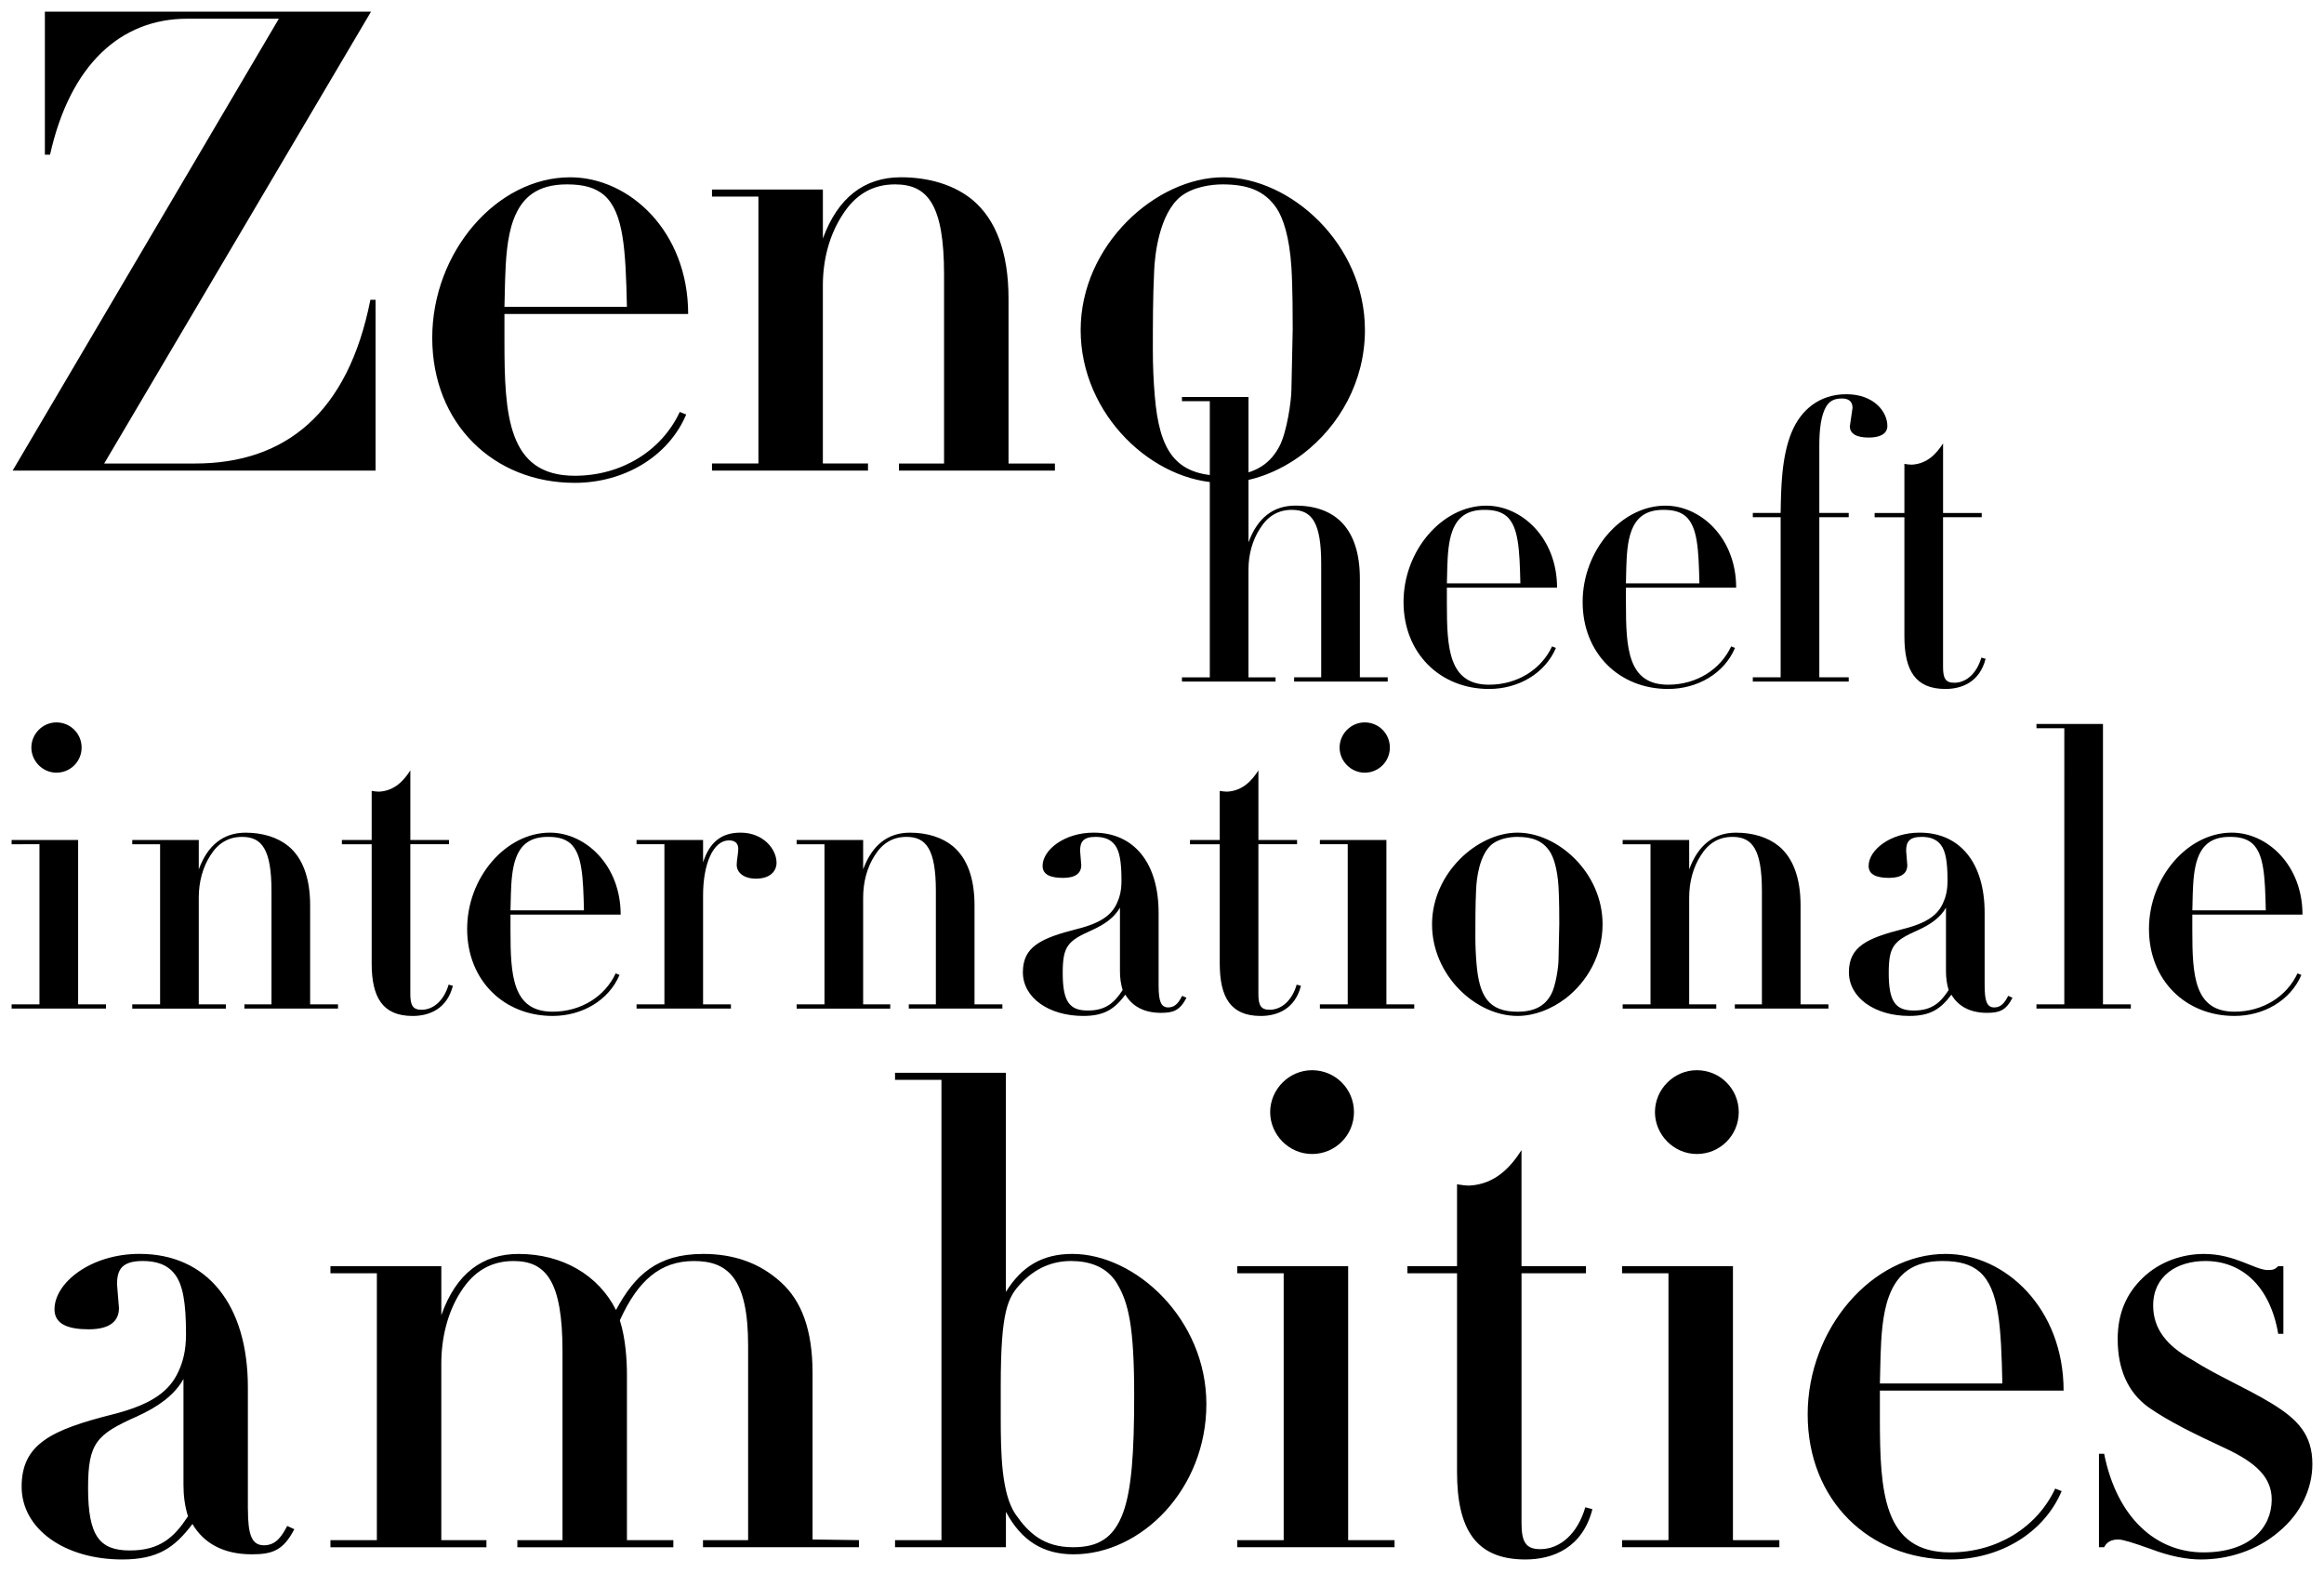
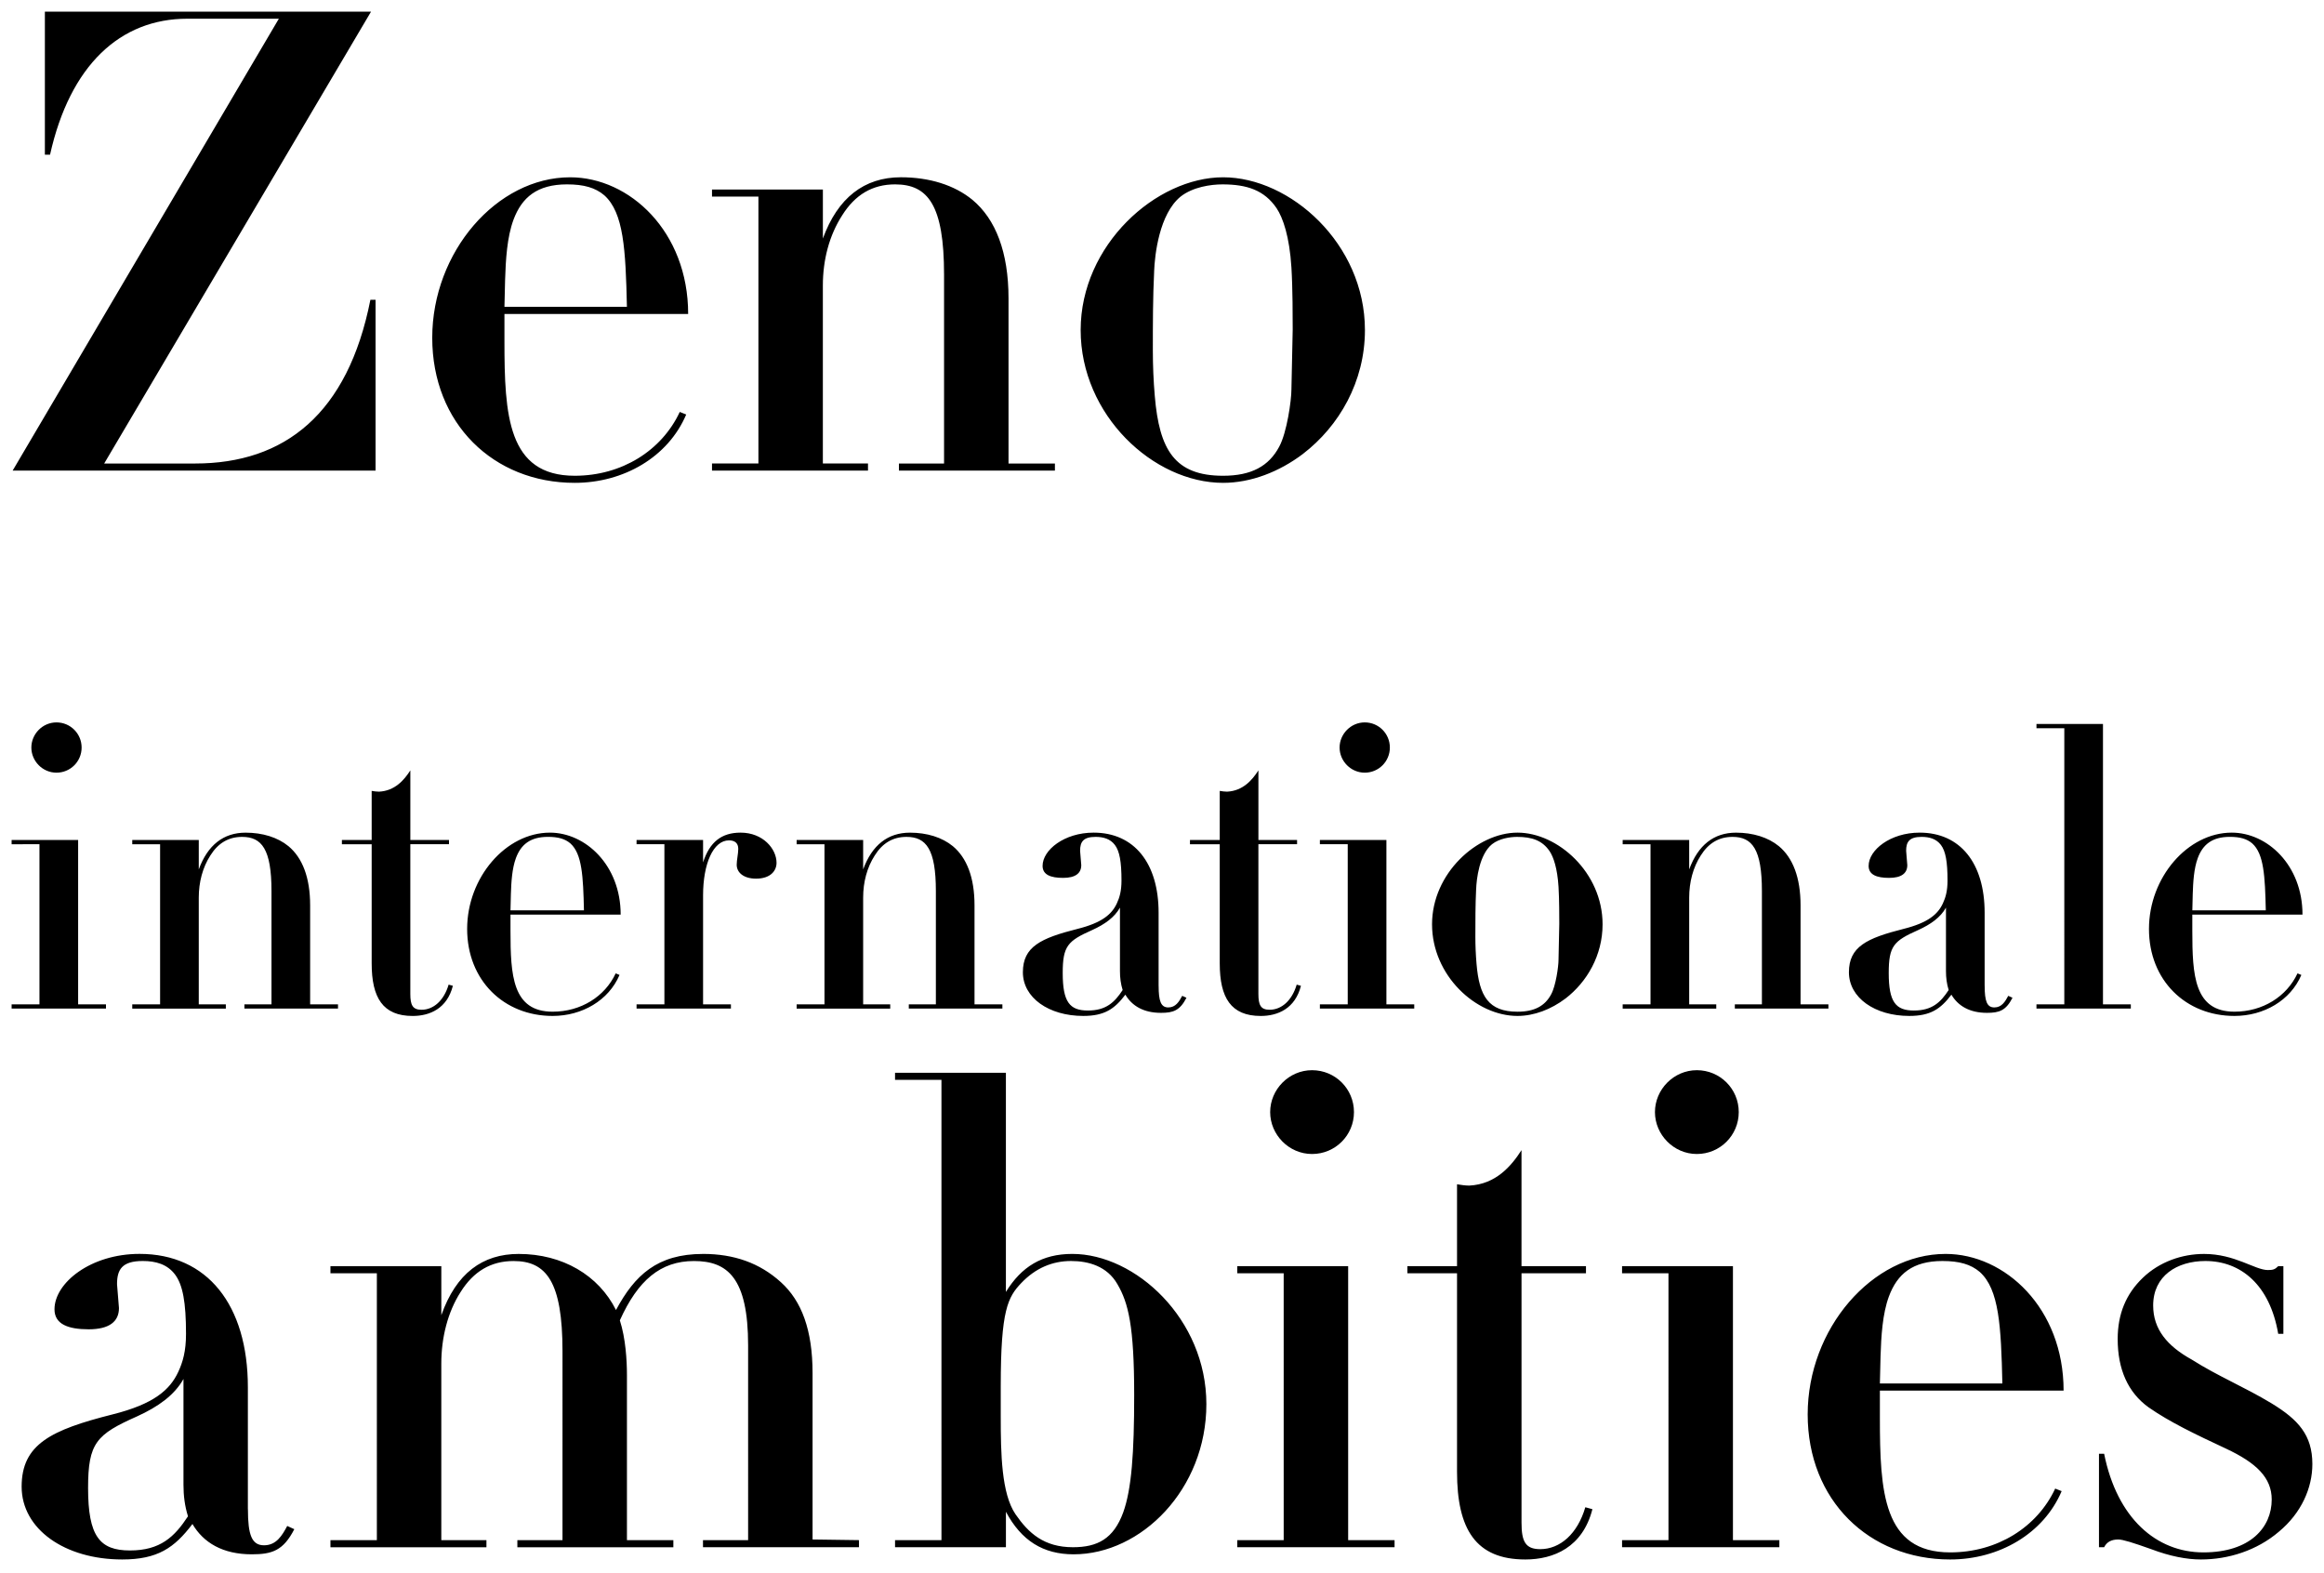
<svg xmlns="http://www.w3.org/2000/svg" viewBox="0 0 1000 676.94">
  <path d="M33.62 361.41v70.72H45.6v1.83H5v-1.83h11.98v-68.89H5v-1.83h28.62zm-9.32-28.96c-5.99 0-10.81-4.99-10.81-10.81s4.82-10.82 10.81-10.82 10.82 4.83 10.82 10.82-4.83 10.81-10.82 10.81zm109.16 99.68h11.98v1.83h-40.27v-1.83h11.65v-48.75c0-17.97-4.16-23.3-12.65-23.3-5.82 0-10.32 2.66-13.65 7.99-3.33 5.16-4.99 11.48-4.99 18.14v45.93h11.65v1.83H56.91v-1.83h11.98v-68.89H56.91v-1.83h28.62v12.65c3.83-10.48 10.65-15.81 20.13-15.81 7.32 0 13.81 2 18.47 5.82 5.99 4.99 9.32 13.48 9.32 25.46v42.6zm43.1-70.72h16.64v1.83h-16.64v64.4c0 4.83 1 6.82 4.83 6.82 5.16 0 9.65-3.99 11.65-10.81l1.83.5c-2.49 9.82-9.98 12.98-17.3 12.98-12.81 0-17.64-7.82-17.64-22.63v-51.25h-12.81v-1.83h12.81v-21.13c1 .17 2.16.33 3.16.33 6.82-.33 10.81-4.99 13.48-9.15v29.95zm43.1 32.11v6.99c0 19.14.83 34.78 18.14 34.78 12.15 0 22.46-6.49 27.12-16.48l1.66.67c-4.66 10.98-16.14 17.64-28.79 17.64-20.97 0-36.78-15.31-36.78-37.44s16.64-41.43 35.61-41.43c15.31 0 30.45 13.98 30.45 35.28h-47.42zm31.61-1.83c-.33-14.81-.83-24.29-5.82-28.79-2.33-2-5.32-2.83-9.65-2.83-7.66 0-11.65 3.33-13.81 9.15-1.66 4.49-2 10.32-2.16 15.47l-.17 6.99h31.62zm74.05-13.64c-5.16 0-8.32-2.5-8.32-5.99 0-2 .67-4.82.67-6.82 0-2.49-1.5-3.66-3.99-3.66-6.82 0-11.15 10.15-11.15 23.63v46.92h11.98v1.83h-40.6v-1.83h11.98v-68.89h-11.98v-1.83h28.62v9.65c2.83-8.82 7.99-12.81 16.14-12.81 9.65 0 15.47 6.99 15.47 12.98 0 3.49-2.66 6.82-8.82 6.82zm94.02 54.08h11.98v1.83h-40.27v-1.83h11.65v-48.75c0-17.97-4.16-23.3-12.65-23.3-5.82 0-10.32 2.66-13.65 7.99-3.33 5.16-4.99 11.48-4.99 18.14v45.93h11.65v1.83h-40.27v-1.83h11.98v-68.89h-11.98v-1.83h28.62v12.65c3.83-10.48 10.65-15.81 20.13-15.81 7.32 0 13.81 2 18.47 5.82 5.99 4.99 9.32 13.48 9.32 25.46v42.6zm79.21-7.99c0 6.66 1 9.32 4.16 9.32s4.66-2.5 5.99-4.99l1.83.83c-2.83 5.49-5.66 6.49-10.98 6.49-7.49 0-12.48-3-15.31-7.82-4.66 6.16-8.98 9.15-18.14 9.15-14.81 0-25.96-7.82-25.96-18.8s7.65-14.64 23.46-18.64c10.65-2.66 14.81-6.32 16.97-10.98 1.16-2.5 2-5.32 2-9.82 0-8.15-.83-12.65-2.83-15.31s-4.99-3.49-8.32-3.49c-5.32 0-6.66 2.16-6.66 5.99l.5 6.16c0 3.49-2.49 5.49-7.82 5.49s-8.82-1.33-8.82-5.16c0-6.82 9.32-14.31 21.96-14.31 17.47 0 27.96 13.15 27.96 34.45v31.45zm-16.64-33.61c-2.33 4.16-6.49 7.16-11.98 9.65-10.48 4.66-12.65 6.82-12.65 18.47 0 12.48 3 16.14 10.82 16.14s11.48-3.49 14.97-8.82c-.83-2.66-1.16-5.32-1.16-8.15v-27.29zm59.57-29.12h16.64v1.83h-16.64v64.4c0 4.83 1 6.82 4.83 6.82 5.16 0 9.65-3.99 11.65-10.81l1.83.5c-2.49 9.82-9.98 12.98-17.3 12.98-12.81 0-17.64-7.82-17.64-22.63v-51.25h-12.81v-1.83h12.81v-21.13c1 .17 2.16.33 3.16.33 6.82-.33 10.81-4.99 13.48-9.15v29.95zm55.08 0v70.72h11.98v1.83h-40.6v-1.83h11.98v-68.89h-11.98v-1.83h28.62zm-9.32-28.96c-5.99 0-10.82-4.99-10.82-10.81s4.83-10.82 10.82-10.82 10.81 4.83 10.81 10.82-4.83 10.81-10.81 10.81zm86.37 97.18c-6.16 4.66-13.48 7.49-20.64 7.49-17.97 0-36.77-17.47-36.77-39.43s19.47-39.44 36.77-39.44 36.61 17.14 36.61 39.44c0 13.31-6.66 24.79-15.97 31.95zm-38.44-47.09c-.33 6.82-.33 13.65-.33 20.47 0 3.83.17 7.82.5 11.65 1.16 13.98 5.16 20.64 17.64 20.64 7.32 0 11.82-2.5 14.48-7.49 2-3.66 3.16-11.98 3.16-14.81l.33-15.48c0-2.83 0-10.65-.33-15.97-.5-7.99-2.16-12.81-3.83-15.31-3.16-4.66-7.65-6.16-13.98-6.16-3 0-7.65.67-10.81 3.16-5.49 4.49-6.66 14.97-6.82 19.3zm139.61 49.59h11.98v1.83h-40.27v-1.83h11.65v-48.75c0-17.97-4.16-23.3-12.65-23.3-5.82 0-10.32 2.66-13.65 7.99-3.33 5.16-4.99 11.48-4.99 18.14v45.93h11.65v1.83h-40.27v-1.83h11.98v-68.89h-11.98v-1.83h28.62v12.65c3.83-10.48 10.65-15.81 20.13-15.81 7.32 0 13.81 2 18.47 5.82 5.99 4.99 9.32 13.48 9.32 25.46v42.6zm79.21-7.99c0 6.66 1 9.32 4.16 9.32s4.66-2.5 5.99-4.99l1.83.83c-2.83 5.49-5.66 6.49-10.98 6.49-7.49 0-12.48-3-15.31-7.82-4.66 6.16-8.98 9.15-18.14 9.15-14.81 0-25.96-7.82-25.96-18.8s7.65-14.64 23.46-18.64c10.65-2.66 14.81-6.32 16.97-10.98 1.16-2.5 2-5.32 2-9.82 0-8.15-.83-12.65-2.83-15.31s-4.99-3.49-8.32-3.49c-5.32 0-6.66 2.16-6.66 5.99l.5 6.16c0 3.49-2.49 5.49-7.82 5.49s-8.82-1.33-8.82-5.16c0-6.82 9.32-14.31 21.96-14.31 17.47 0 27.96 13.15 27.96 34.45v31.45zm-16.65-33.61c-2.33 4.16-6.49 7.16-11.98 9.65-10.48 4.66-12.65 6.82-12.65 18.47 0 12.48 3 16.14 10.82 16.14s11.48-3.49 14.97-8.82c-.83-2.66-1.16-5.32-1.16-8.15v-27.29zm67.56-79.04v120.64h11.98v1.83h-40.6v-1.83h11.98V313.32h-11.98v-1.83h28.62zm38.44 82.03v6.99c0 19.14.83 34.78 18.14 34.78 12.15 0 22.46-6.49 27.12-16.48l1.66.67c-4.66 10.98-16.14 17.64-28.79 17.64-20.97 0-36.78-15.31-36.78-37.44s16.64-41.43 35.61-41.43c15.31 0 30.45 13.98 30.45 35.28h-47.42zm31.62-1.83c-.33-14.81-.83-24.29-5.82-28.79-2.33-2-5.32-2.83-9.65-2.83-7.66 0-11.65 3.33-13.81 9.15-1.66 4.49-2 10.32-2.16 15.47l-.17 6.99h31.62zM159.66 5L44.83 199.43h39.11c38.55 0 65.74-21.36 75.44-70.45h2.22v73.5H5.44L119.99 8.05H80.61c-28.85 0-50.48 19.97-59.08 58.52h-2.22V5h140.34zm57.4 130.08v11.65c0 31.9 1.39 57.97 30.23 57.97 20.25 0 37.44-10.82 45.21-27.46l2.77 1.11c-7.77 18.3-26.91 29.4-47.98 29.4-34.95 0-61.3-25.52-61.3-62.41s27.73-69.06 59.36-69.06c25.52 0 50.76 23.3 50.76 58.8h-79.05zm52.7-3.05c-.55-24.68-1.39-40.5-9.71-47.98-3.88-3.33-8.88-4.72-16.09-4.72-12.76 0-19.42 5.55-23.02 15.25-2.77 7.49-3.33 17.2-3.6 25.8l-.28 11.65h52.7zm164.19 67.4h19.97v3.05H386.8v-3.05h19.42v-81.27c0-29.96-6.94-38.83-21.08-38.83-9.71 0-17.2 4.44-22.75 13.31-5.55 8.6-8.32 19.14-8.32 30.23v76.55h19.42v3.05h-67.12v-3.05h19.97V84.59h-19.97v-3.05h47.71v21.08c6.38-17.47 17.75-26.35 33.56-26.35 12.2 0 23.02 3.33 30.79 9.71 9.99 8.32 15.53 22.47 15.53 42.44v71zm126.74-4.16c-10.26 7.77-22.47 12.48-34.39 12.48-29.96 0-61.3-29.12-61.3-65.74s32.45-65.73 61.3-65.73 61.02 28.57 61.02 65.73c0 22.19-11.09 41.33-26.63 53.25zm-64.07-78.5c-.56 11.37-.56 22.75-.56 34.12 0 6.38.28 13.04.83 19.42 1.94 23.3 8.6 34.39 29.4 34.39 12.2 0 19.69-4.16 24.13-12.48 3.33-6.1 5.27-19.97 5.27-24.68l.55-25.8c0-4.72 0-17.75-.55-26.63-.83-13.31-3.61-21.36-6.38-25.52-5.27-7.77-12.76-10.26-23.3-10.26-4.99 0-12.76 1.11-18.03 5.27-9.15 7.49-11.1 24.96-11.37 32.17zM106.68 649.35c0 11.09 1.66 15.53 6.93 15.53s7.77-4.16 9.98-8.32l3.05 1.39c-4.72 9.15-9.43 10.81-18.31 10.81-12.48 0-20.8-4.99-25.52-13.04-7.77 10.26-14.98 15.26-30.23 15.26-24.68 0-43.27-13.04-43.27-31.34s12.76-24.41 39.11-31.07c17.75-4.44 24.69-10.54 28.29-18.31 1.94-4.16 3.33-8.87 3.33-16.36 0-13.59-1.39-21.08-4.72-25.52-3.33-4.44-8.32-5.82-13.87-5.82-8.88 0-11.09 3.6-11.09 9.98l.83 10.26c0 5.83-4.16 9.15-13.04 9.15s-14.7-2.22-14.7-8.6c0-11.37 15.53-23.85 36.61-23.85 29.12 0 46.6 21.91 46.6 57.41v52.42zm-27.73-56.03c-3.88 6.93-10.82 11.93-19.97 16.09-17.47 7.77-21.08 11.37-21.08 30.79 0 20.8 4.99 26.9 18.03 26.9s19.14-5.83 24.96-14.7c-1.39-4.44-1.94-8.88-1.94-13.59v-45.49zm223.54-53.81c13.31 0 24.41 3.88 33.56 12.2 8.88 8.04 13.59 20.52 13.59 39.11v71.56l19.97.28v3.05h-67.12v-3.05h19.42V578.9c0-29.12-8.88-36.33-23.3-36.33s-24.13 8.32-31.89 25.52c2.49 7.77 3.05 17.2 3.05 23.58v71h19.97v3.05h-67.12v-3.05h19.42V581.4c0-29.96-6.94-38.83-21.08-38.83-9.71 0-17.2 4.44-22.75 13.31-5.55 8.6-8.32 19.69-8.32 30.79v76h19.42v3.05h-67.12v-3.05h19.97V547.84h-19.97v-3.05h47.71v21.08c6.38-18.03 17.75-26.35 33.28-26.35 18.86 0 34.39 9.15 41.88 24.13 8.04-14.98 17.75-24.13 37.44-24.13zm130.34-77.94v94.3c6.66-10.82 15.53-16.36 28.57-16.36 27.18 0 57.69 28.01 57.69 64.63s-28.01 64.62-57.13 64.62c-13.04 0-22.47-5.82-29.12-18.3v15.25h-47.71v-3.05h19.97V464.62h-19.97v-3.05h47.71zm50.48 189.16c3.6-9.99 4.72-25.52 4.72-50.48 0-29.68-2.5-39.66-7.21-47.71-4.44-7.77-12.48-9.98-19.97-9.98-8.04 0-15.25 3.05-21.36 9.43-5.83 6.1-8.88 11.65-8.88 44.38v13.31c0 15.53.28 33.01 6.38 41.88 5.55 8.04 12.2 14.15 24.68 14.15 10.54 0 17.47-3.6 21.64-14.98zm96.79-105.95v117.88h19.97v3.05h-67.68v-3.05h19.97V547.83h-19.97v-3.05h47.7zm-15.53-48.26c-9.99 0-18.03-8.32-18.03-18.03s8.04-18.03 18.03-18.03 18.03 8.04 18.03 18.03-8.04 18.03-18.03 18.03zm90.13 48.26h27.73v3.05H654.7v107.34c0 8.04 1.66 11.37 8.04 11.37 8.6 0 16.09-6.66 19.41-18.03l3.05.83c-4.16 16.36-16.64 21.64-28.85 21.64-21.36 0-29.4-13.04-29.4-37.72v-85.43h-21.36v-3.05h21.36v-35.23c1.67.28 3.6.56 5.27.56 11.37-.56 18.03-8.32 22.47-15.25v49.92zm90.97 0v117.88h19.97v3.05h-67.68v-3.05h19.97V547.83h-19.97v-3.05h47.71zm-15.53-48.26c-9.98 0-18.03-8.32-18.03-18.03s8.04-18.03 18.03-18.03 18.03 8.04 18.03 18.03-8.04 18.03-18.03 18.03zm78.76 101.79v11.65c0 31.9 1.39 57.97 30.23 57.97 20.25 0 37.44-10.82 45.21-27.46l2.77 1.11c-7.77 18.3-26.91 29.4-47.98 29.4-34.95 0-61.3-25.52-61.3-62.41s27.73-69.06 59.36-69.06c25.52 0 50.76 23.3 50.76 58.8H808.9zm52.7-3.05c-.55-24.68-1.39-40.5-9.71-47.98-3.88-3.33-8.88-4.72-16.09-4.72-12.76 0-19.42 5.55-23.02 15.25-2.77 7.49-3.33 17.2-3.6 25.8l-.28 11.65h52.7zm118.7-50.48h2.22v29.12h-2.22c-3.6-21.08-16.09-31.34-31.34-31.34-12.2 0-22.47 6.38-22.47 19.14 0 10.26 6.1 17.47 16.64 23.3 11.37 7.21 22.46 11.65 34.39 18.86 11.37 6.94 17.47 13.59 17.47 26.07 0 10.26-4.72 21.08-14.43 29.12-9.43 8.04-21.63 11.93-33.56 11.93-6.1 0-13.31-1.39-21.36-4.44-7.77-2.77-12.2-4.16-14.15-4.16-3.05 0-4.99 1.11-6.1 3.33h-2.22v-40.22h2.22c5.55 27.74 22.47 42.44 42.71 42.44s29.4-10.82 29.4-22.74c0-9.43-6.66-15.81-19.69-21.91-13.04-6.1-24.13-11.37-33.28-17.75-8.88-6.38-13.31-16.36-13.31-29.4 0-10.82 3.6-19.42 10.82-26.35 7.21-6.93 16.92-10.26 26.35-10.26 13.31 0 21.91 6.93 27.46 6.93 2.22 0 3.05-.28 4.44-1.66z" />
-   <path d="M537.22 170.79v62.56c3.83-10.48 10.65-15.81 20.13-15.81 17.47 0 27.79 10.15 27.79 31.45v42.43h11.98v1.83h-40.27v-1.83h11.65v-48.75c0-17.64-3.83-23.3-12.65-23.3-5.82 0-10.32 2.66-13.65 7.99-3.33 5.16-4.99 11.15-4.99 17.81v46.26h11.65v1.83h-40.27v-1.83h11.98V172.62h-11.98v-1.83h28.62zm85.36 82.04v6.99c0 19.14.83 34.78 18.14 34.78 12.15 0 22.46-6.49 27.12-16.48l1.66.67c-4.66 10.98-16.14 17.64-28.79 17.64-20.97 0-36.78-15.31-36.78-37.44s16.64-41.43 35.61-41.43c15.31 0 30.45 13.98 30.45 35.28h-47.42zm31.62-1.84c-.33-14.81-.83-24.29-5.82-28.79-2.33-2-5.32-2.83-9.65-2.83-7.66 0-11.65 3.33-13.81 9.15-1.66 4.49-2 10.32-2.16 15.47l-.17 6.99h31.62zm45.43 1.84v6.99c0 19.14.83 34.78 18.14 34.78 12.15 0 22.46-6.49 27.13-16.48l1.66.67c-4.66 10.98-16.14 17.64-28.79 17.64-20.97 0-36.77-15.31-36.77-37.44s16.64-41.43 35.61-41.43c15.31 0 30.45 13.98 30.45 35.28h-47.42zm31.61-1.84c-.33-14.81-.83-24.29-5.83-28.79-2.33-2-5.32-2.83-9.65-2.83-7.65 0-11.65 3.33-13.81 9.15-1.67 4.49-2 10.32-2.16 15.47l-.17 6.99h31.62zm72.89-62.73c-5.32 0-8.15-1.66-8.15-4.83 0-.33 1.16-7.65 1.16-7.99 0-3.16-2.33-3.99-4.49-3.99-3 0-5.16.83-6.65 3.16-2.5 3.83-3.16 10.48-3.16 16.97v29.12h12.65v1.83h-12.65v68.89h12.65v1.83h-41.27v-1.83h11.98v-68.89h-11.98v-1.83h11.98c.17-10.48.33-24.29 4.82-34.94 3.83-9.15 11.65-16.14 23.46-16.14s17.64 7.49 17.64 13.65c0 3.49-3.33 4.99-7.99 4.99zm31.95 32.45h16.64v1.83h-16.64v64.4c0 4.83 1 6.82 4.83 6.82 5.16 0 9.65-3.99 11.65-10.81l1.83.5c-2.49 9.82-9.98 12.98-17.3 12.98-12.81 0-17.64-7.82-17.64-22.63v-51.25h-12.81v-1.83h12.81v-21.13c1 .17 2.16.33 3.16.33 6.82-.33 10.81-4.99 13.48-9.15v29.95z" />
</svg>